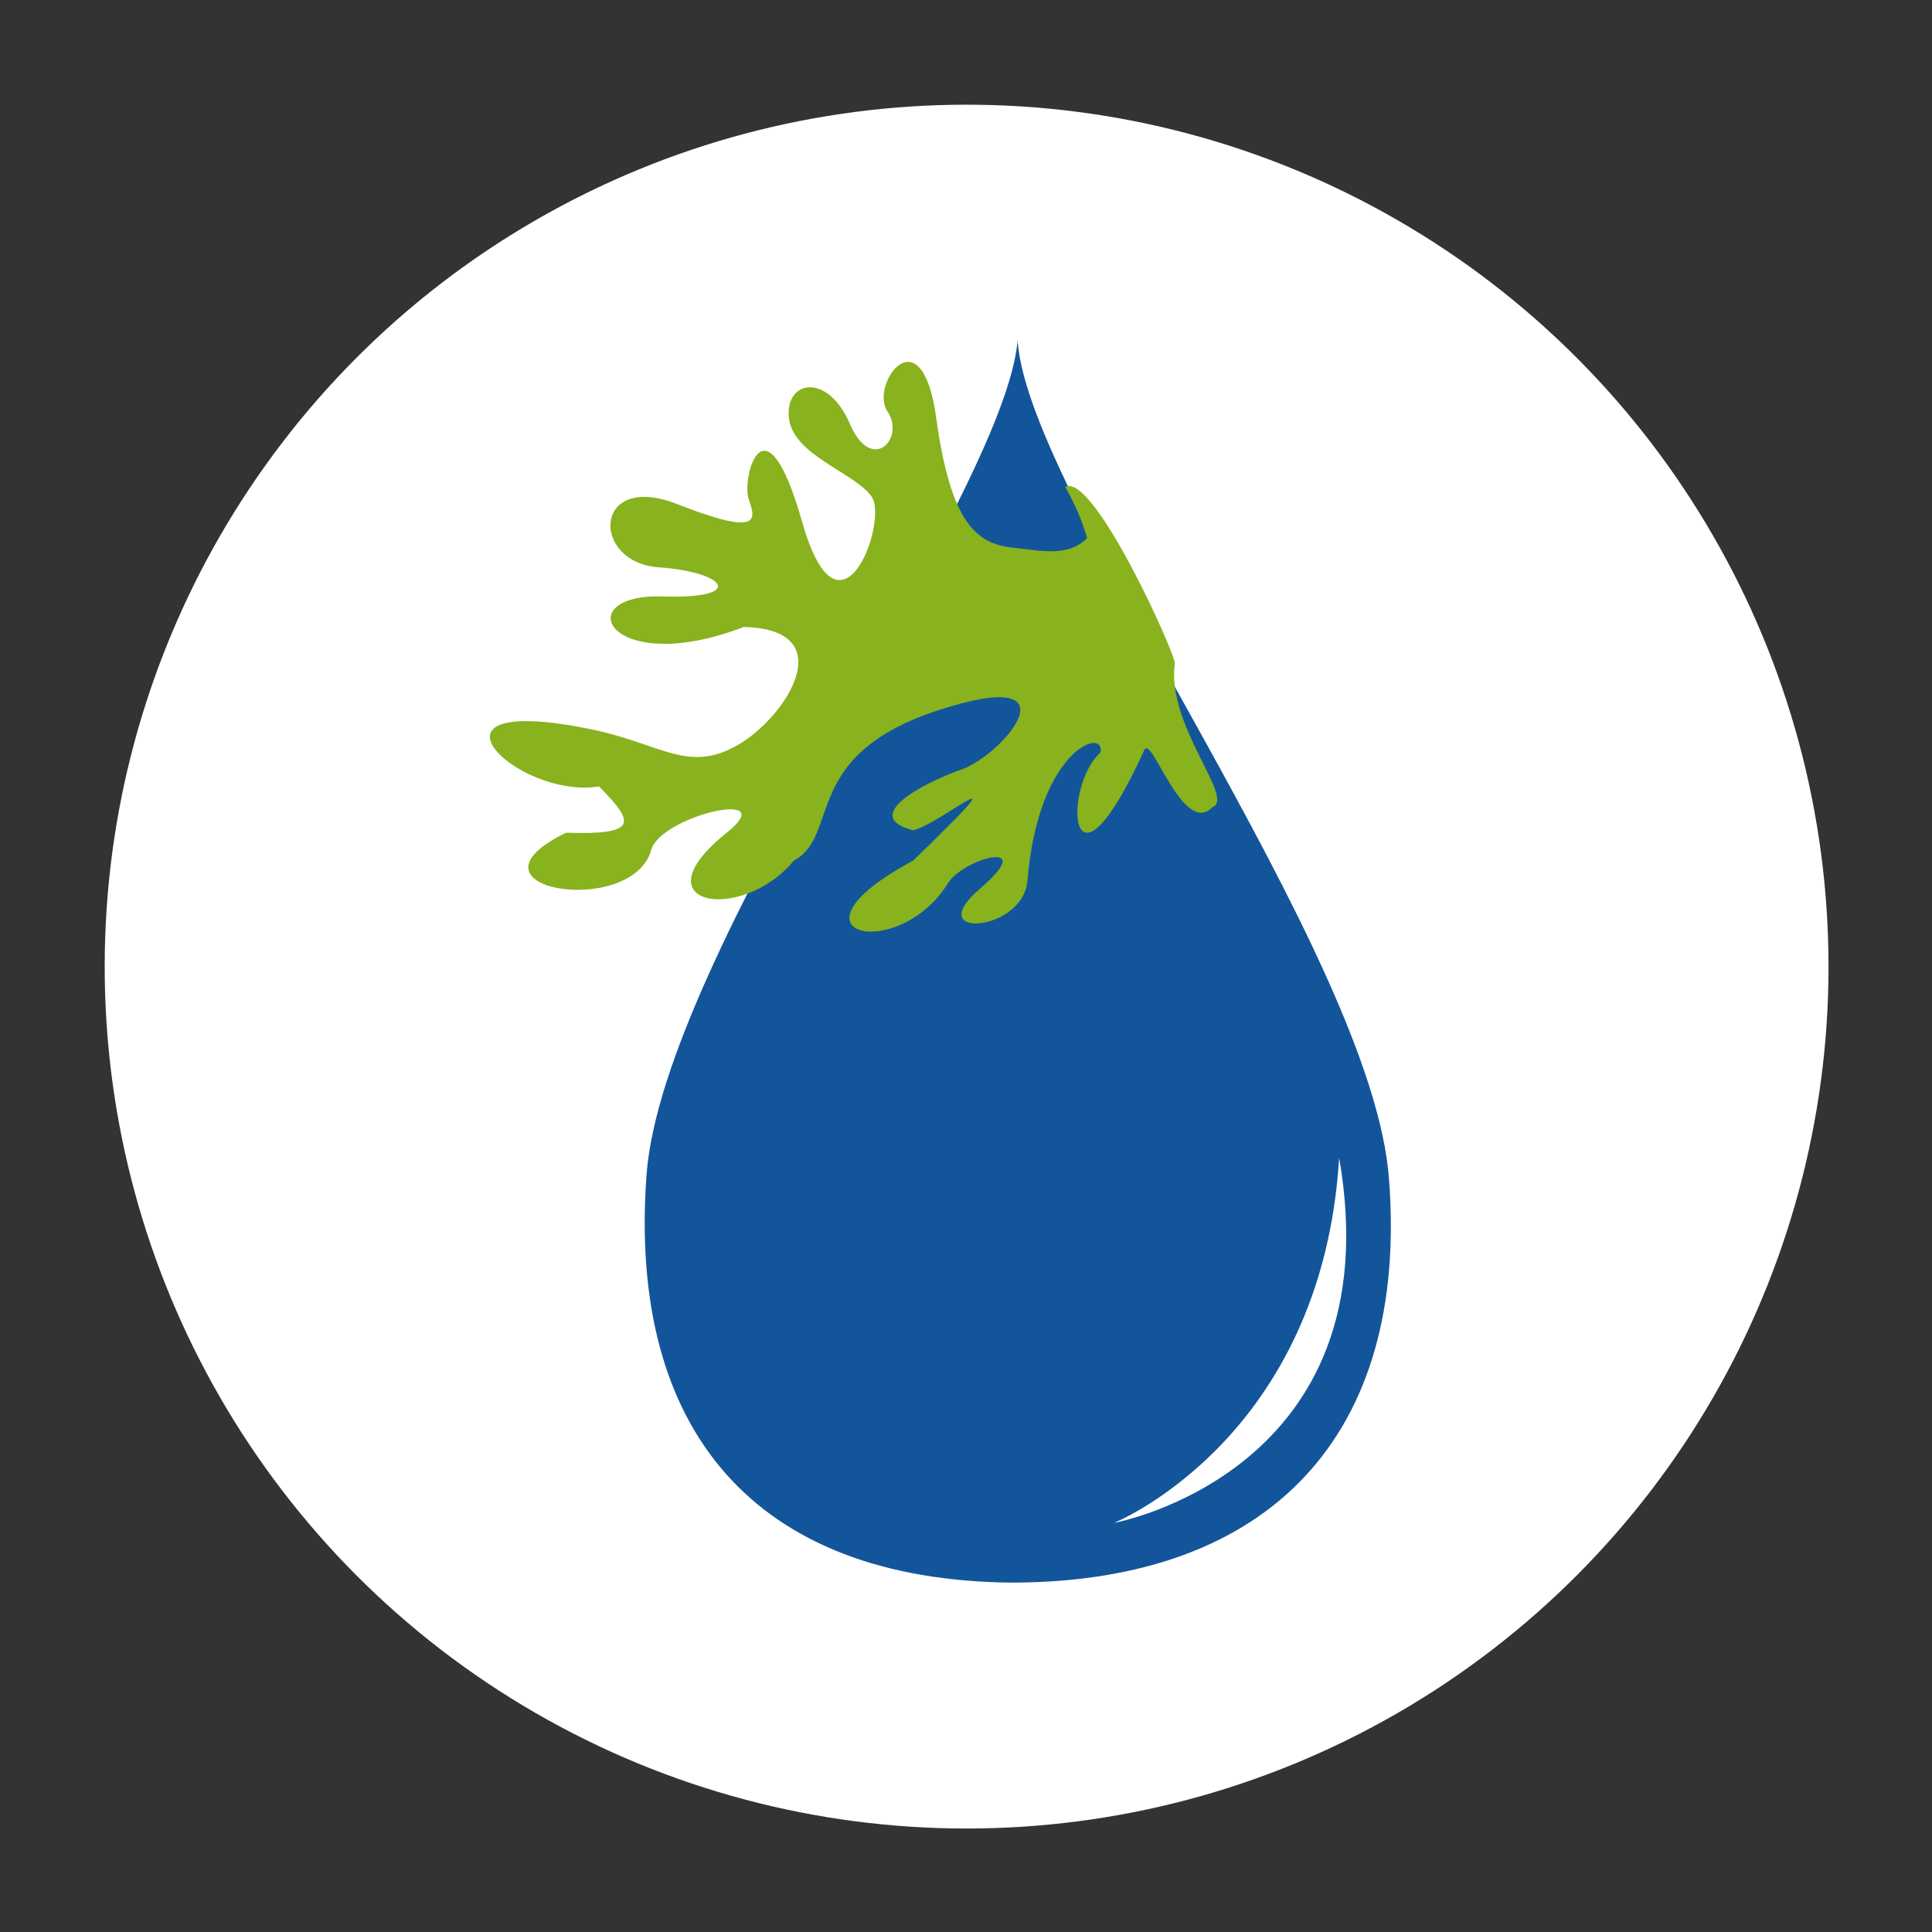
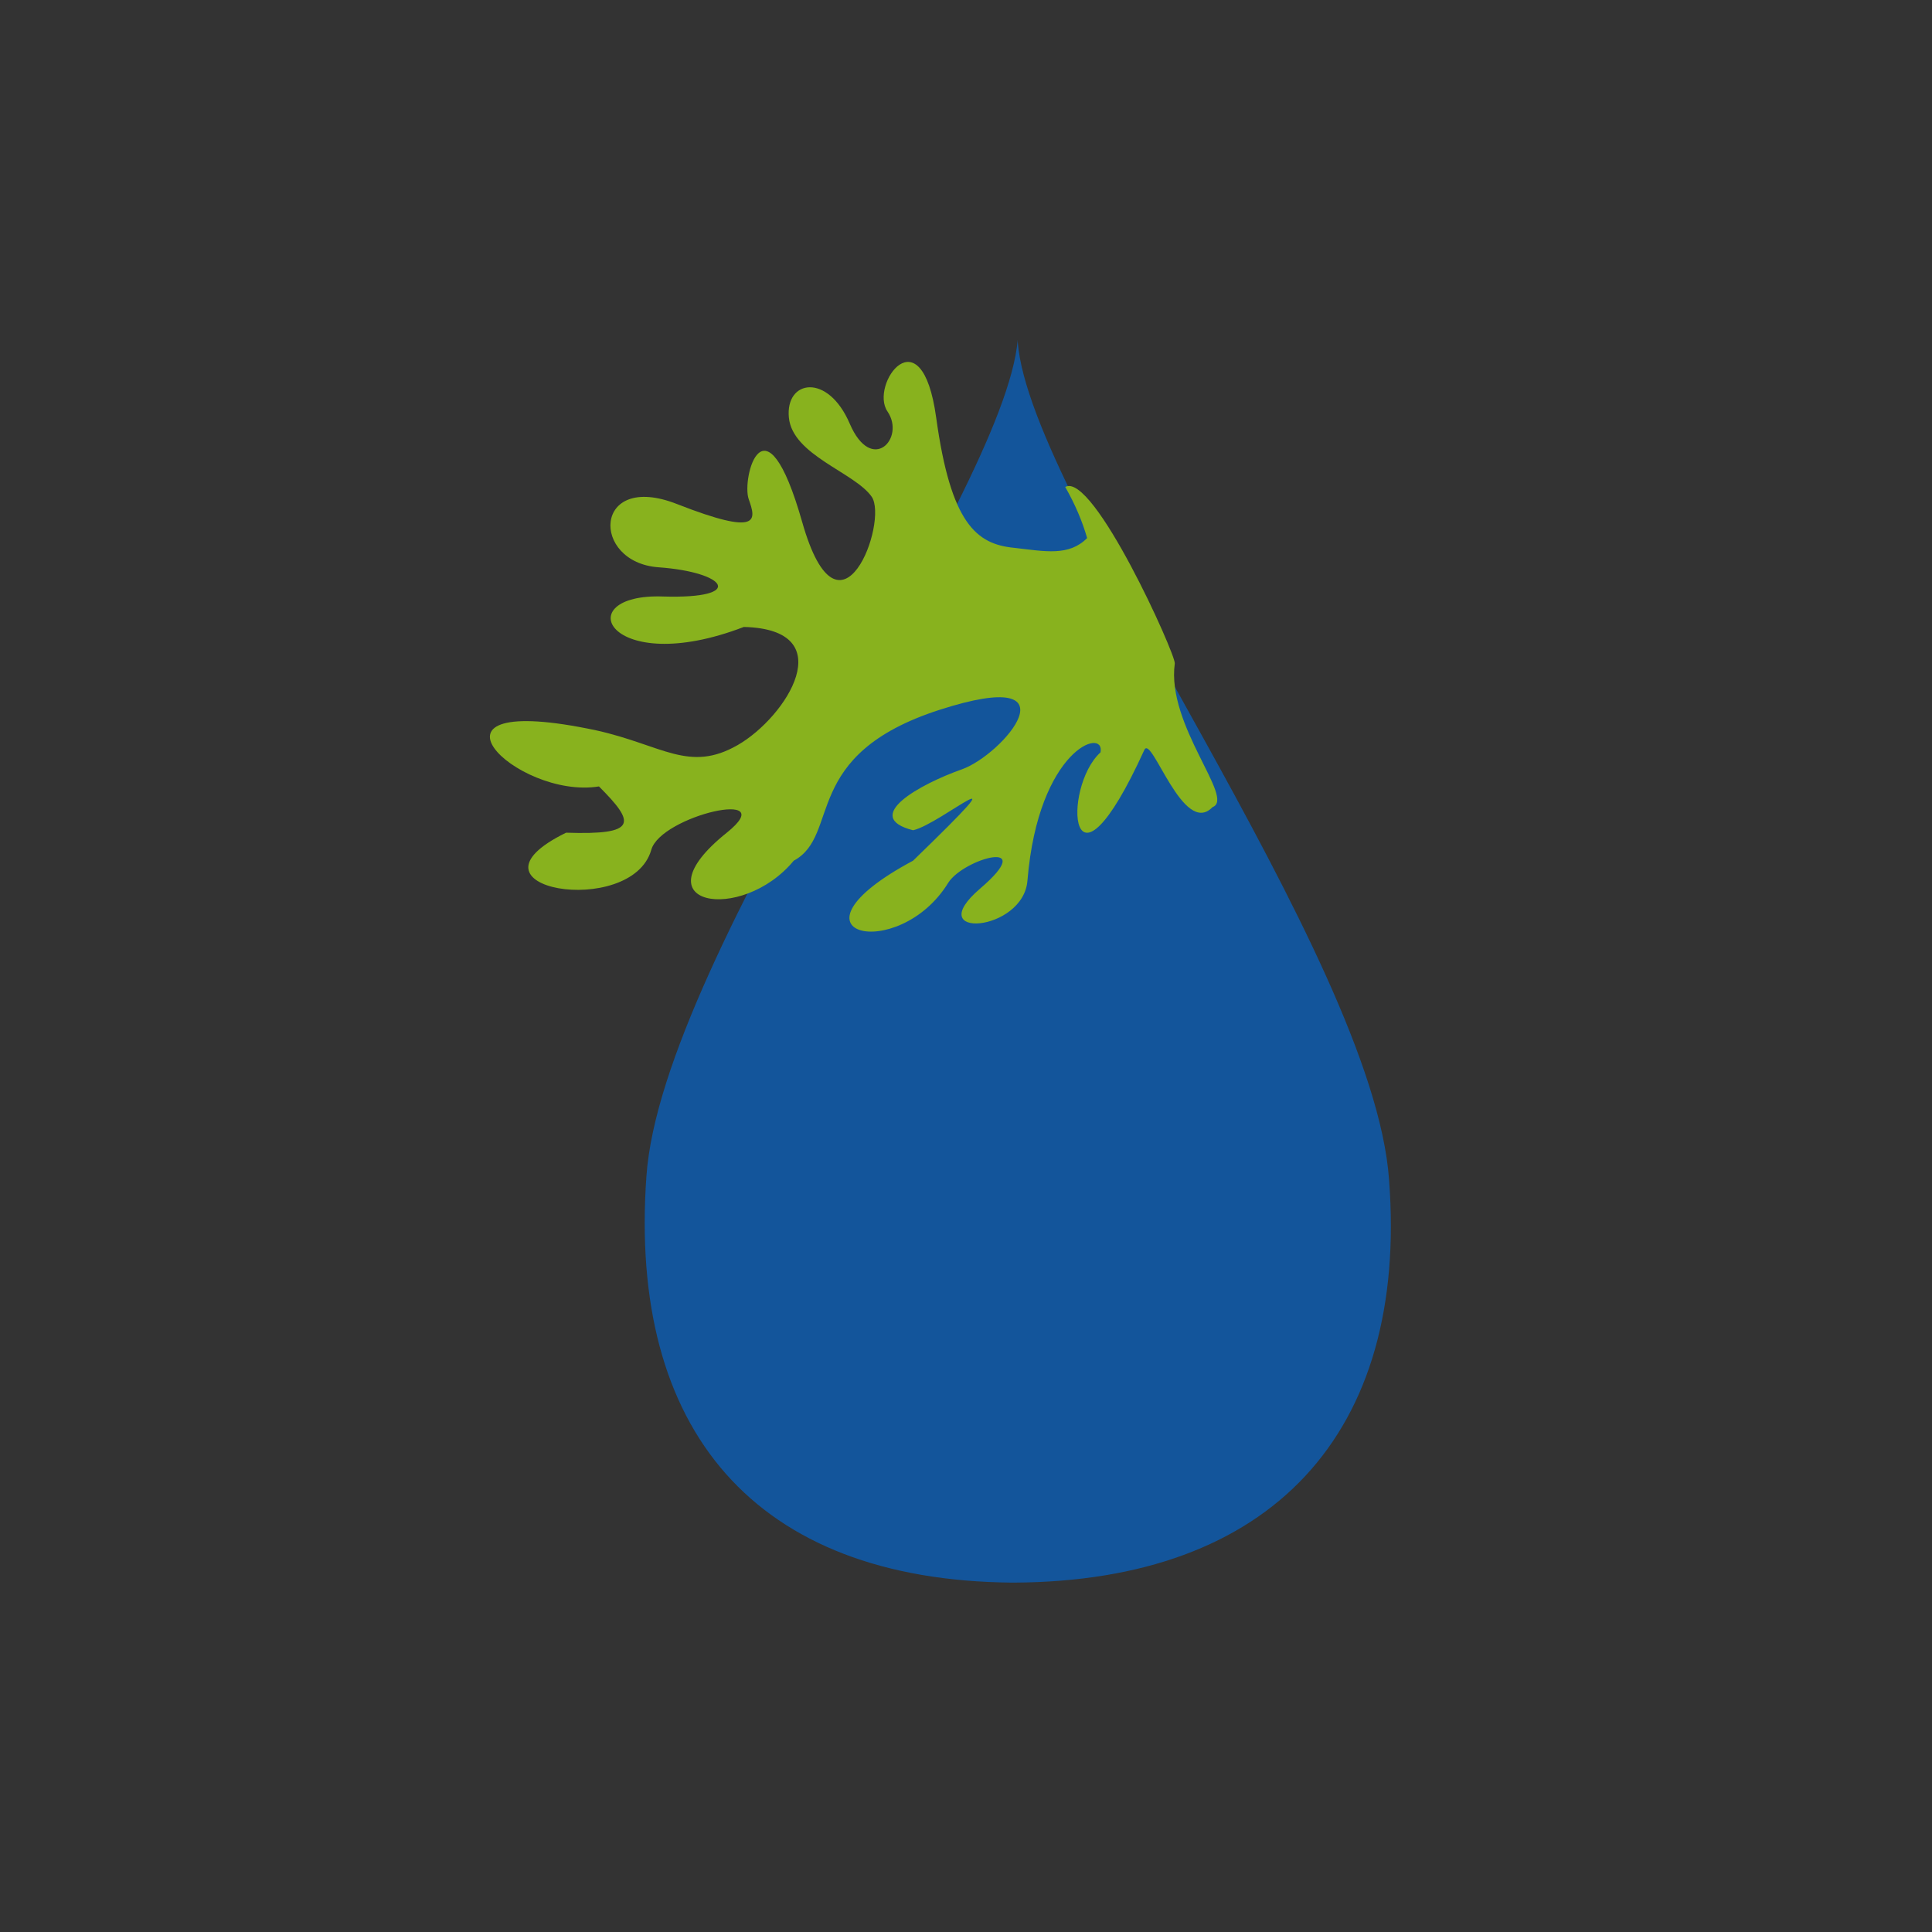
<svg xmlns="http://www.w3.org/2000/svg" version="1.1" id="Calque_1" x="0" y="0" viewBox="0 0 158.7 158.7" xml:space="preserve">
  <rect x="0" y="0" width="158.7" height="158.7" fill="#333333" stroke="none" />
  <style>.st0{fill:#fff}</style>
-   <circle class="st0" cx="79.4" cy="79.4" r="70.8" id="CERCLES" />
  <g id="Calque_1_1_">
    <path d="M114.1 96.9c-1.3-18.5-29.5-55.8-30.5-68.8v-.3.1c-1.1 13-29.2 50.3-30.5 68.7-1.5 20.9 8.9 33.2 30 33.4h.2c21.1-.1 32.4-12.2 30.8-33.1z" fill="#13559b" />
    <path d="M89.3 44.2c-.4-1.4-1-2.8-1.8-4.2 2.3-1.3 9.1 13.8 9 14.5-.7 5.1 5 11.1 3.1 11.8-2.4 2.5-5-6-5.6-4.7-6.2 13.6-6.8 3.1-3.6.2.4-2.1-5.1-.3-6 10.5-.3 4.3-8.8 4.9-3.9.7s-1.3-2.5-2.6-.5c-4.1 6.7-14.3 4.3-2.9-1.8 9.7-9.4 2.3-3 0-2.5-4.3-1.1.6-3.8 4-5s9.7-8.6-1.8-4.9-8.1 10.3-12 12.4c-4.3 5.2-13 3.7-5.5-2.3 4.6-3.7-5.4-1.4-6.2 1.4-1.6 5.7-16.4 3.2-7-1.4 5.9.2 5.7-.8 2.7-3.8-6.8 1.1-16.1-8-.2-4.6 5.4 1.2 7.6 3.5 11.6 1.2s8.6-9.5.5-9.7c-11.2 4.3-14.5-2.8-6.6-2.5 6.8.2 5.2-2-.4-2.4s-5.4-7.9 1.5-5.2 6.5 1.3 5.9-.4 1.3-9 4.4 1.9c3.1 10.9 7.1-.1 5.7-2.1s-6.5-3.4-6.8-6.5 3.2-3.7 5 .5 4.6 1.2 3.1-1 2.8-8.2 4 .5 3.3 10.4 6.4 10.7c2.6.3 4.5.7 6-.8z" fill="#88b21e" />
-     <path class="st0" d="M91.5 125.1s23-4.2 18.5-30c-1.4 23.1-18.5 30-18.5 30z" />
  </g>
</svg>